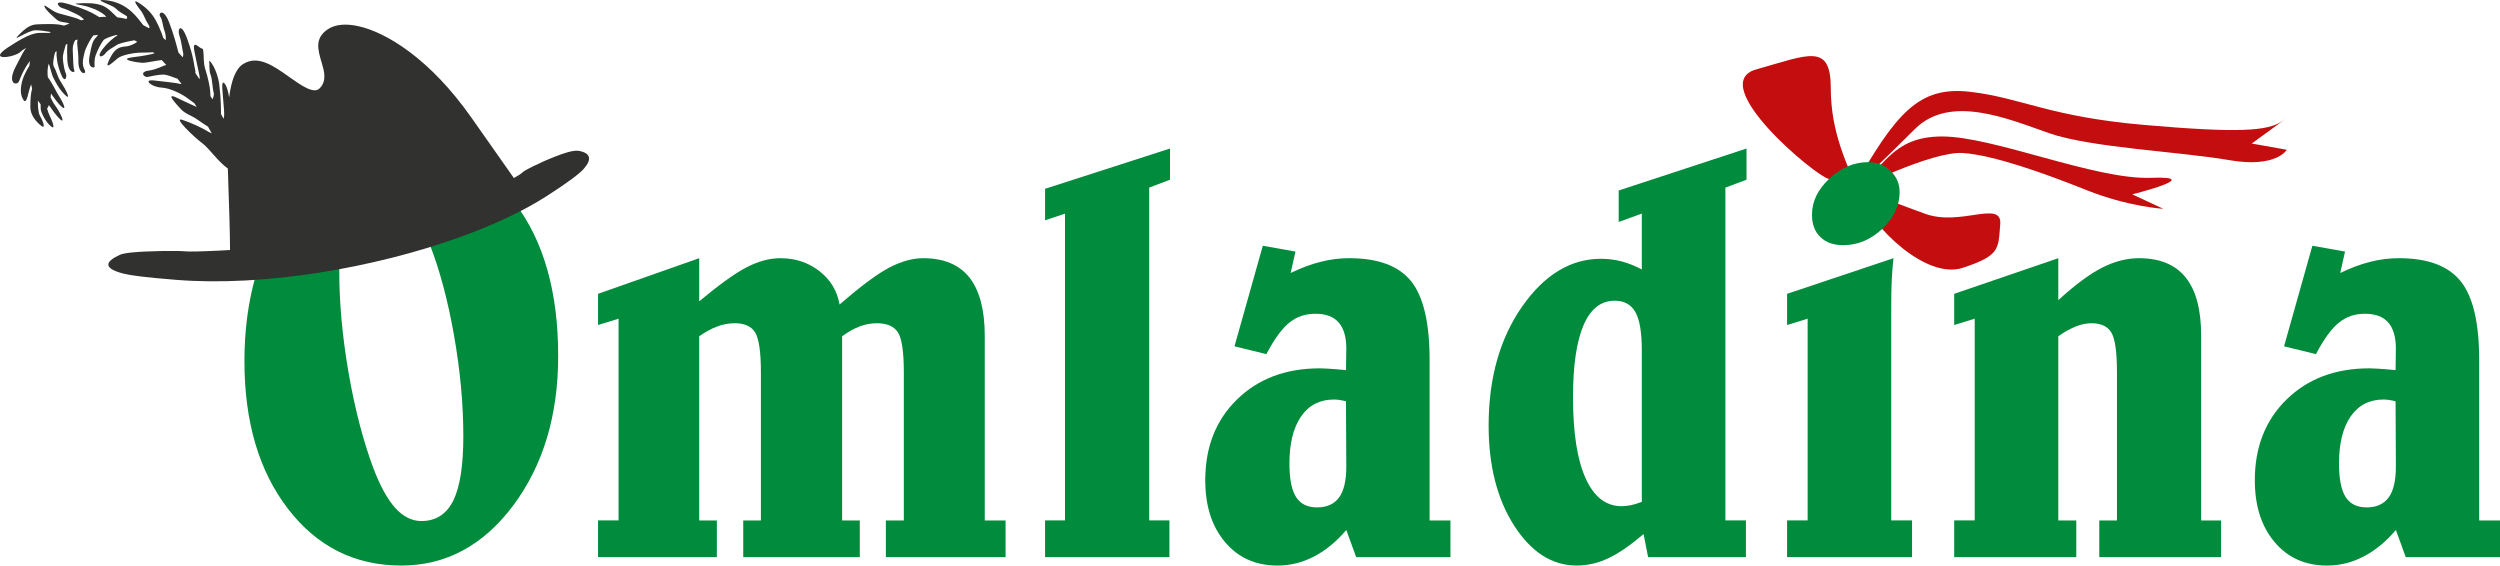
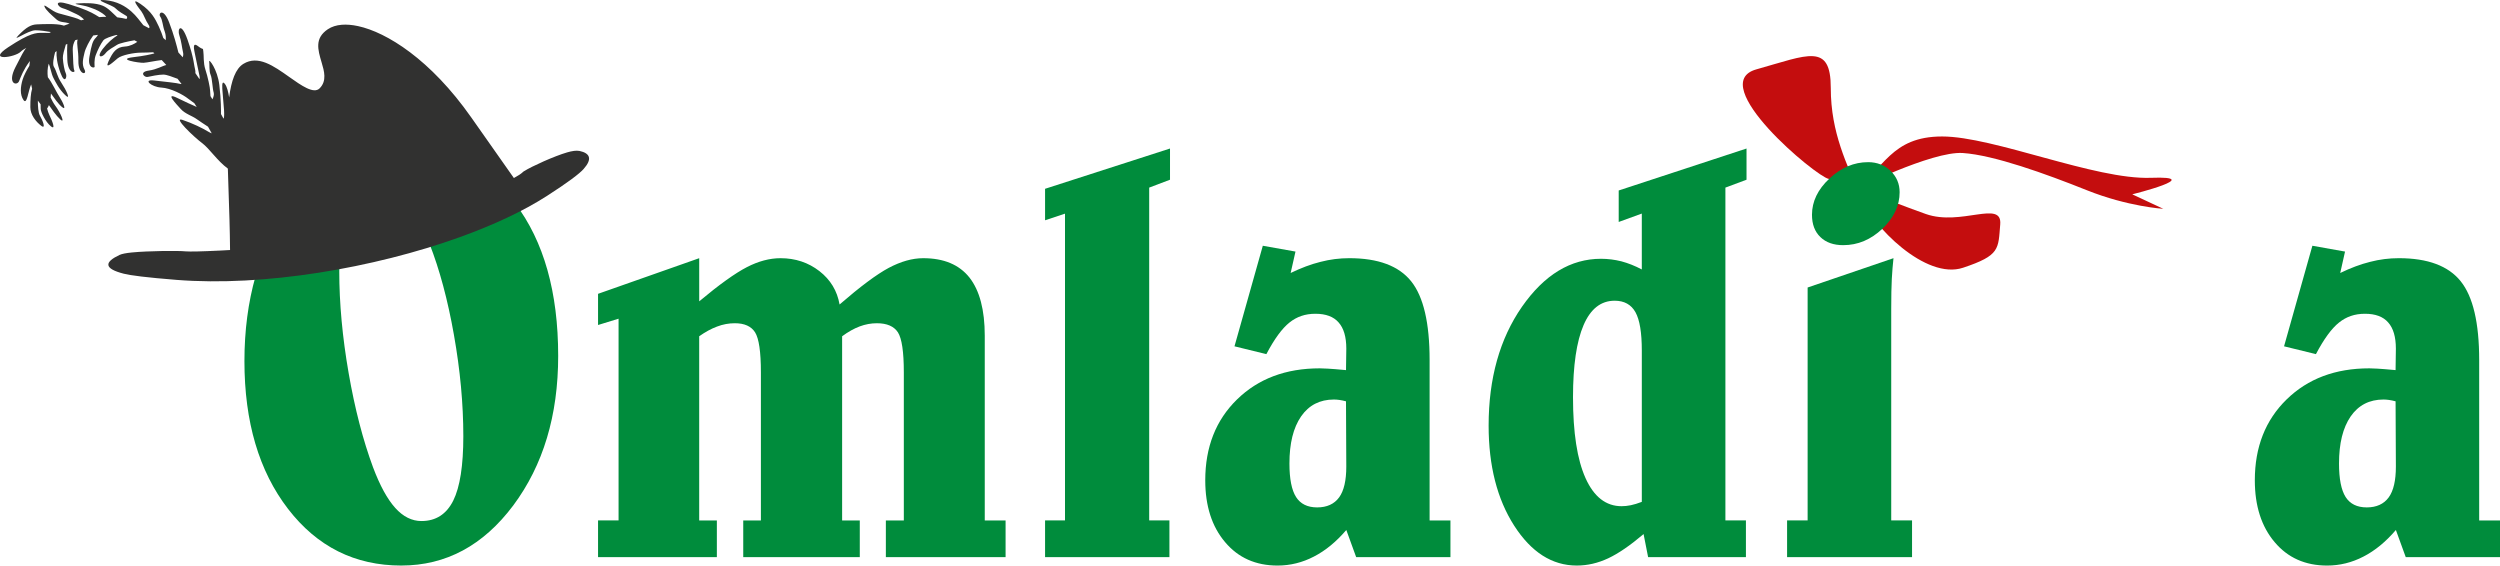
<svg xmlns="http://www.w3.org/2000/svg" id="Layer_2" data-name="Layer 2" viewBox="0 0 2834.65 641.25">
  <defs>
    <style>      .cls-1 {        fill: #008c3c;      }      .cls-1, .cls-2, .cls-3, .cls-4 {        stroke-width: 0px;      }      .cls-1, .cls-3 {        fill-rule: evenodd;      }      .cls-2 {        fill: #000;      }      .cls-3 {        fill: #c40d0e;      }      .cls-4 {        fill: #313130;      }    </style>
  </defs>
  <g id="Layer_2-2" data-name="Layer 2">
    <g>
      <polyline class="cls-2" points="60.88 113.57 60.92 113.66 60.92 113.55" />
-       <rect class="cls-2" x="42.74" y="121.3" width=".13" height=".16" />
-       <rect class="cls-2" x="60.02" y="111.87" width=".07" height=".17" />
      <g>
        <path class="cls-3" d="M2073.51,202.83c-14.05-2.34-140.59-107.79-82.01-124.19,58.58-16.4,84.35-30.47,84.35,21.08s18.76,86.71,32.81,121.85c14.05,35.16,74.98,96.08,117.16,82.01,42.16-14.05,39.82-21.08,42.16-49.19,2.34-28.13-44.51,2.34-84.35-11.73-39.84-14.05-96.08-37.48-110.13-39.82" />
-         <path class="cls-3" d="M2100.89,214.3c49.21-86.69,74.98-117.16,133.56-110.13,58.58,7.03,89.05,28.13,196.84,37.5,107.79,9.37,140.59,7.03,156.98-4.68,16.42-11.71-35.14,25.77-35.14,25.77l39.82,7.03s-11.71,21.1-65.61,11.73c-53.9-9.39-156.98-14.07-203.85-30.47-46.87-16.4-112.48-44.53-152.32-4.68-39.82,39.84-70.29,67.95-70.29,67.95" />
        <path class="cls-3" d="M2101.37,215.66c35.16-23.42,42.18-60.92,100.76-60.92s173.4,49.21,236.67,46.87c63.27-2.34-21.1,18.74-21.1,18.74l35.16,16.4s-39.84-2.34-86.71-21.08c-46.85-18.74-105.43-39.84-140.59-42.18-35.16-2.34-124.19,42.18-124.19,42.18" />
      </g>
      <g>
        <path class="cls-1" d="M477.9,590.78c16.34,0,28.32-7.74,36.04-23.18,7.61-15.33,11.41-39.73,11.41-72.95,0-36.71-3.58-74.98-10.63-114.82-7.05-39.95-16.34-74.32-27.64-103.2-8.06-20.91-16.57-36.35-25.41-46.1-8.83-9.73-18.57-14.54-29.2-14.54-16.34,0-28.43,7.38-36.15,22.26-7.72,14.9-11.64,37.95-11.64,69.17,0,36.6,3.58,75.09,10.63,115.61,7.05,40.63,16.34,76.22,27.64,106.76,7.83,20.82,16.23,36.15,25.19,46.1,8.94,9.97,18.91,14.9,29.76,14.9M455.08,641.25c-52.72,0-95.46-21.38-128.48-64.24-33-42.86-49.45-98.7-49.45-167.54s16.79-129.14,50.24-174.92c33.58-45.76,76.1-68.7,127.69-68.7s96.47,21.59,129.04,64.78c32.55,43.08,48.78,100.73,48.78,172.91,0,67.59-17,123.98-50.92,169.54-34.01,45.42-76.33,68.16-126.91,68.16Z" />
        <path class="cls-1" d="M678.1,631.73v-41.64h23.27v-228.74l-23.27,7.16v-35.36l114.71-40.4v48.91c22.73-19.02,40.74-31.9,53.95-38.72,13.19-6.82,25.95-10.19,38.27-10.19,16.79,0,31.56,4.93,44.09,14.67,12.54,9.73,20.15,22.37,22.83,37.82,23.39-20.26,41.98-34.13,55.73-41.51,13.77-7.27,26.74-10.98,39.05-10.98,23.39,0,40.85,7.29,52.49,21.94,11.52,14.65,17.35,36.71,17.35,65.91v209.51h23.61v41.62h-135.75v-41.62h20.37v-167.87c0-23.39-2.25-38.49-6.71-45.45-4.48-6.82-12.42-10.29-23.84-10.29-6.62,0-13.1,1.22-19.47,3.58-6.5,2.45-13.1,6.15-19.94,11.19v208.84h20.03v41.62h-132.15v-41.62h20.03v-167.87c0-23.39-2.25-38.49-6.62-45.45-4.37-6.82-11.97-10.29-22.94-10.29-6.82,0-13.55,1.22-20.26,3.8-6.6,2.45-13.31,6.15-20.15,10.96v208.84h20.03v41.62" />
        <polyline class="cls-1" points="1303.02 590.09 1325.96 590.09 1325.96 631.73 1184.96 631.73 1184.96 590.09 1207.56 590.09 1207.56 242.26 1184.96 249.77 1184.96 214.07 1326.63 168.4 1326.63 203.76 1303.02 212.72" />
-         <path class="cls-1" d="M2146.95,292.74c-.79,7.38-1.46,15.22-1.91,23.5-.43,8.17-.66,19.58-.66,34.26v239.59h23.61v41.64h-141.69v-41.64h23.29v-228.74l-23.29,7.16v-35.36" />
-         <path class="cls-1" d="M2215.78,631.73v-41.64h23.27v-228.74l-23.27,7.16v-35.36l118.06-40.4v47.56c18.59-17,34.93-29.2,49.14-36.58,14.2-7.27,28.32-10.98,42.3-10.98,23.61,0,41.3,7.29,52.94,21.83,11.75,14.54,17.58,36.6,17.58,66.02v209.51h22.6v41.62h-138.09v-41.62h20.03v-167.87c0-23.16-2.14-38.29-6.39-45.22-4.25-7.05-11.75-10.51-22.38-10.51-5.94,0-11.97,1.22-18.23,3.8-6.17,2.45-12.76,6.15-19.49,10.96v208.84h20.37v41.62" />
+         <path class="cls-1" d="M2146.95,292.74c-.79,7.38-1.46,15.22-1.91,23.5-.43,8.17-.66,19.58-.66,34.26v239.59h23.61v41.64h-141.69v-41.64h23.29v-228.74v-35.36" />
        <path class="cls-1" d="M1526.17,455.03c-2.57-.67-5.13-1.24-7.5-1.57-2.46-.34-4.48-.45-6.26-.45-15.89,0-28.32,6.39-37.16,19.13-8.85,12.87-13.21,30.56-13.21,53.39,0,17.45,2.47,30.1,7.51,38.04,5.02,7.83,12.97,11.75,23.93,11.75s19.38-3.8,24.85-11.3c5.49-7.5,8.17-19.25,8.17-34.91M1526.51,600.96c-11.41,13.33-23.61,23.39-36.71,30.1-13.08,6.82-26.85,10.2-41.28,10.2-24.74,0-44.54-8.85-59.42-26.54-15.01-17.67-22.51-41.06-22.51-70.16,0-37.61,11.97-68.16,36.04-91.66,24.06-23.5,55.28-35.25,93.79-35.25,1.67,0,4.68.11,9.16.34,4.37.23,11.21.79,20.6,1.67l.34-24.38c0-13.21-2.9-23.18-8.73-29.67-5.7-6.6-14.54-9.84-26.29-9.84s-21.16,3.35-29.44,9.95c-8.4,6.71-17.11,18.57-26.18,35.81l-36.15-8.85,32.12-114.03,37.05,6.6-5.49,24.29c11.75-5.7,23.05-9.95,33.9-12.63,10.76-2.81,21.61-4.16,32.57-4.16,32.79,0,56.18,8.73,70.18,26.2,13.98,17.47,20.91,47.22,20.91,89.18v181.98h23.63v41.62h-106.89l-11.19-30.77Z" />
        <path class="cls-1" d="M1861.58,569.06v-171.68c0-20.14-2.34-34.57-7.16-43.31-4.82-8.73-12.76-13.1-23.61-13.1-15.55,0-27.3,9.18-35.25,27.64-7.95,18.46-11.99,45.78-11.99,81.82,0,39.93,4.7,70.61,14.22,91.75,9.52,21.16,23.16,31.78,40.85,31.78,3.24,0,6.82-.34,10.51-1.11,3.69-.79,7.83-2.02,12.42-3.8M1861.58,242.16l-26.2,9.52v-35.7l144.93-47.58v35.38l-23.95,8.94v377.37h23.27v41.64h-110.9l-5.15-26.18c-15.1,12.86-28.52,22.04-40.18,27.53-11.73,5.47-23.5,8.17-35.59,8.17-27.96,0-51.59-15.12-70.95-45.22-19.36-30.21-28.97-68.05-28.97-113.49,0-53.48,12.63-98.48,37.82-134.74,25.3-36.26,55.17-54.38,89.65-54.38,7.83,0,15.55,1.01,23.16,2.91,7.5,2.02,15.22,5.04,23.05,9.18v-63.34Z" />
        <path class="cls-1" d="M2716.25,455.03c-2.57-.67-5.15-1.24-7.5-1.57-2.47-.34-4.48-.45-6.28-.45-15.87,0-28.3,6.39-37.14,19.13-8.85,12.87-13.21,30.56-13.21,53.39,0,17.45,2.47,30.1,7.5,38.04,5.04,7.83,12.99,11.75,23.95,11.75s19.36-3.8,24.85-11.3c5.49-7.5,8.17-19.25,8.17-34.91M2716.58,600.96c-11.41,13.33-23.61,23.39-36.71,30.1-13.1,6.82-26.85,10.2-41.3,10.2-24.72,0-44.53-8.85-59.42-26.54-14.99-17.67-22.49-41.06-22.49-70.16,0-37.61,11.97-68.16,36.04-91.66,24.06-23.5,55.28-35.25,93.77-35.25,1.69,0,4.7.11,9.18.34,4.37.23,11.19.79,20.6,1.67l.34-24.38c0-13.21-2.9-23.18-8.73-29.67-5.7-6.6-14.54-9.84-26.29-9.84s-21.16,3.35-29.44,9.95c-8.4,6.71-17.11,18.57-26.18,35.81l-36.15-8.85,32.12-114.03,37.03,6.6-5.47,24.29c11.75-5.7,23.05-9.95,33.9-12.63,10.76-2.81,21.61-4.16,32.57-4.16,32.79,0,56.18,8.73,70.16,26.2,14,17.47,20.93,47.22,20.93,89.18v181.98h23.61v41.62h-106.87l-11.19-30.77Z" />
        <path class="cls-1" d="M2090,277.98c-10.96,0-19.58-3.02-25.95-9.18-6.39-6.15-9.52-14.54-9.52-25.28,0-15.01,6.6-28.77,19.81-41.08,13.32-12.42,27.87-18.57,43.87-18.57,9.95,0,18.46,3.24,25.41,9.84,6.82,6.61,10.29,14.67,10.29,24.28,0,15.1-6.48,28.88-19.47,41.3-13.1,12.42-27.87,18.68-44.43,18.68" />
      </g>
      <path class="cls-4" d="M656.94,171.14c-3.32-.71-8.23,0-13.91,1.65-14.64,4.27-40.08,15.78-48.85,21.33l-.88.56-.71.67c-1.82,1.76-5.22,3.95-9.93,6.5-7.8-11.02-22.12-31.33-48.33-68.72-46.21-65.87-96-96.53-128.26-103.52-6.88-1.5-13.12-1.97-18.53-1.54-6.19.51-11.47,2.19-15.65,4.98h-.08l.02.02c-15.31,10.23-11.48,23.11-7.16,37.72,2.91,9.78,6.2,20.91-2.27,29.39-6.71,6.71-20.74-3.22-34.5-12.97-17.77-12.59-35.27-25-51.91-14.82-8.94,5.47-13.73,19.09-16.17,38.05-1.01-6.2-2.41-12.07-4.72-15.15-5.6-7.5-2.14,12.03-1.07,29.4.38,6.22.03,8.96-.55,9.87-.97-1.77-1.95-3.52-2.92-5.25,0-3.62.24-15.25-1.87-32.96-2.14-17.92-12.01-30.21-11.49-26.74.54,3.49-.26,10.96,1.61,15.24,1.87,4.29,2.14,16.06,3.47,20.05.74,2.22-.31,5.46-1.41,7.71-.75-1.24-1.49-2.46-2.24-3.68-.18-2.15-.36-4.39-.36-5.88,0-3.2-2.66-16.04-5.34-24.06-2.66-8.02-1.6-16.04-2.4-20.86-.79-4.82.8-.54-6.13-5.88-6.95-5.34-4.01,5.08-3.49,8.28.54,3.22,4.01,18.98,5.34,25.67.4,2,.23,2.92-.15,3.43-1.52-2.21-3.04-4.61-4.57-6.72.06-1.52.08-3.06-.33-4.2-1.07-2.94-1.07-12.56-8.55-33.68-7.48-21.12-11.75-11.77-9.33-5.08,2.4,6.67,2.92,13.91,4.25,19.51.49,2.04.2,3.96-.31,5.51-1.65-1.91-3.32-3.66-4.98-5.45-1.93-7.83-5.15-20.23-10.45-34.01-6.67-17.37-12.82-10.42-10.14-6.67,2.66,3.73,2.66,10.42,5.06,16.83,1.27,3.38,1.41,7.24,1.16,9.9-.93-.8-1.84-1.74-2.77-2.5-1.09-3.42-2.66-7.89-5.06-12.99-3.99-8.57-8.26-17.11-20.82-25.67-12.54-8.57-1.86,4.55,1.09,8.56,2.92,4.01,4.51,9.88,8,14.97,1.49,2.18,1.33,3.44.54,4.02-2.1-1.22-4.24-2.32-6.37-3.37-3.78-4.47-7.63-10.36-13.65-15.63-6.41-5.62-16.02-11.77-30.17-12.84-14.13-1.07,8.28,5.34,12.01,9.09,3.75,3.75,9.35,6.95,12.56,8.82,1.37.8,1.08,2.25.11,3.47-3.44-.83-6.94-1.43-10.48-1.86-4.49-4.1-9.91-10.41-16.33-13.11-8.26-3.46-19.73-3.2-28.28-2.68-8.54.55,6.13,1.87,12.01,4.01,5.87,2.15,9.33,2.94,15.74,7.23,2.19,1.46,3.51,2.78,4.46,3.98-2.63.03-5.27.1-7.96.34-1.43-.88-2.8-1.75-4.5-2.73-5.08-2.94-11.75-6.41-30.17-12.03-18.42-5.6-12.01,3.2-7.19,4.55,4.79,1.33,8.26,3.2,16.28,6.95,3.48,1.62,6.22,3.93,8.35,6.05-1.15.26-2.27.54-3.38.81-1.4-.71-2.78-1.36-3.92-1.78-4.26-1.61-13.87-4.01-21.61-6.15-7.74-2.14-17.35-11.77-16.02-7.76,1.33,4.01,8.28,9.89,13.62,14.71,4.32,3.89,9.34,2.42,14.9,4.73-2.23.75-4.43,1.51-6.45,2.31-.41-.12-.85-.25-1.25-.37-7.48-2.14-22.69-1.33-29.36-1.07-6.67.28-12.01,3.21-20.82,12.31-8.81,9.09,10.42-5.62,19.23-5.62,5.22,0,12.33,1.1,17.48,2.02-.55.34-1.21.67-1.73,1.01-2.73-.05-5.68-.09-8.27-.09-6.67,0-13.34-.26-38.43,16.3-25.09,16.58,8,11.51,14.15,5.08,1.41-1.46,3.75-2.96,6.45-4.39-2.91,3.04-5.83,9.09-12.33,21.78-9.88,19.25,1.61,21.65,4.01,16.04,2.4-5.62,4.8-12.84,12.01-22.47.14-.19.18-.18.31-.36-.3,1.81-.49,3.6-.6,5.4-2.85,4.6-6.23,10.83-7.72,15.82-2.4,8.02-3.2,16.85,1.07,22.99,3.99,5.77,5.21-10.22,8.65-17.76.37,1.72.73,3.37,1.1,4.96-1.62,5.21-2.01,12.84-2.01,20.82,0,8.83,6.39,16.58,12.28,21.12,5.87,4.55,1.6-6.41-1.33-11.23-2.09-3.42-2.41-11.09-2.43-17.3l3.11,4.19c0,1.87,0,3.79.11,5.35.26,3.75,5.34,14.45,11.49,19.53,6.13,5.08,1.33-6.69-1.61-12.57-1.08-2.18-1.96-4.97-2.63-7.58.77-.87,1.46-2.16,2.06-3.81,3.08,4.32,8.01,11.77,12.87,16.21,6.13,5.6,0-8.02-5.62-15.52-2.03-2.71-3.8-6.07-5.31-9.26.21-1.59.36-3.14.39-4.56,3.42,4.8,8.47,12.04,12.65,15.43,5.6,4.55.54-6.41-2.92-11.49-3.12-4.54-8.52-16.42-13.26-22.41-.64-4.85-.52-10.03.94-15.29,0,.01.02-.01.03,0,1.61,2.68,2.94,11.49,5.34,16.04,2.4,4.54,6.14,12.57,13.34,19.51,7.21,6.95.81-6.41-4.25-13.89-5.08-7.49-5.34-13.12-8.54-18.2-1.76-2.79-.22-10.75,1.36-16.49.44-.47,1.18-.88,1.67-1.34-.37,5.77.42,13.96,4.45,24.79,5.06,13.64,7.74,4.01,6.13.8-1.6-3.2-3.19-12.03-3.47-17.63-.16-3.28,1.73-10.03,3.36-15.3.51-.28,1.15-.53,1.69-.8-.24,4.08-.38,10.13.03,18.23.79,16.04,9.33,14.69,8,12.03-1.33-2.68-1.33-10.96-1.87-23.8-.16-4.02,1.13-7.64,2.75-10.63.79-.29,1.94-.48,2.76-.76-1.46,5.3,1.1,11.5.9,24.22-.26,16.3,10.42,16.3,6.95,9.89-3.49-6.43-1.35-13.1,0-19.26.99-4.59,5.7-13.91,9.9-19.47,1.82-.33,3.58-.48,5.36-.7-.65,1.14-1.46,2.31-2.47,3.32-3.47,3.49-4.8,7.76-7.2,21.4-2.4,13.63,5.87,13.1,5.87,11.49s-.81-7.74,1.33-13.36c2.14-5.6,5.34-12.29,8.54-16.59,1.77-2.35,9.02-4.58,14.7-6.14.52.08,1.02.21,1.54.29-4.95,3.05-11.79,8.83-17.03,15.74-7.48,9.9-.79,9.9,2.94,5.1,3.73-4.82,9.07-6.95,13.34-9.9,2.7-1.86,12.76-3.93,19.79-5.21,1.11.51,2.17,1.21,3.27,1.78-3.27,2.26-8.19,4.99-13.99,5.31-9.88.53-13.87,6.41-18.68,16.83-4.79,10.44,5.87.26,10.42-3.47,4.54-3.75,18.68-6.42,26.16-6.42,4.05,0,9.66-.23,14.1-.44.47.39.93.88,1.4,1.28-4.48,1.22-11.82,2.87-23.52,4.24-20.54,2.42,6.41,6.69,11.21,6.43,4.22-.23,13.05-2.24,20.57-3.12,1.75,1.74,3.48,3.72,5.21,5.61-4.64,1.06-10.56,5.02-19.9,6.33-11.49,1.59-4.8,8.02-1.33,7.22,3.47-.8,12.54-2.68,17.88-2.68,4.03,0,10.76,2.88,16.13,4.75,1.5,1.96,3,3.88,4.5,5.95-.33-.04-.51.1-.87,0-5.08-1.35-16.55-2.42-30.17-4.01-13.6-1.61-2.92,7.48,8.02,8.02,10.94.55,25.09,8.28,30.43,12.58,1.7,1.37,4.37,3.25,7.07,5.13.91,1.46,1.81,2.79,2.72,4.29-5.11-2.2-12.37-5.45-22.08-10.22-14.68-7.23-1.07,6.95,4.01,12.55,5.06,5.62,13.08,7.76,18.16,11.51,2.73,2.02,7.91,5.34,12.73,8.54,1.4,2.56,2.8,4.91,4.21,7.55-1.47-.58-3.01-1.33-4.4-2.19-5.6-3.49-17.62-9.37-28.82-13.1-11.23-3.75,12.8,19.25,22.15,26.2,8.74,6.51,16.95,19.89,29.34,29.05.23,7.6.47,15.3.74,23.23.77,22.32,1.57,45.82,1.76,69.08-3.94.22-7.74.43-11.38.62-10.17.51-18.89.84-25.52.99-6.54.13-11.24.13-13.49-.08l-.17-.02c-8.75-.88-42.47-.52-60.7,1.26-6.33.62-11.39,1.54-14.11,2.83-17.16,8.08-18.04,15.42,4.88,21.27,7.59,1.93,25.64,4.27,59.73,6.99,98.74,7.89,223.81-13.34,321.18-48.41,19.11-6.88,37.1-14.26,53.54-22,16.66-7.85,31.85-16.12,45.22-24.7l.04-.04.11-.07v.02c24.32-15.65,36.77-25.17,41.49-30.45,10.25-11.54,7.33-17.97-4.65-20.58Z" />
    </g>
  </g>
</svg>